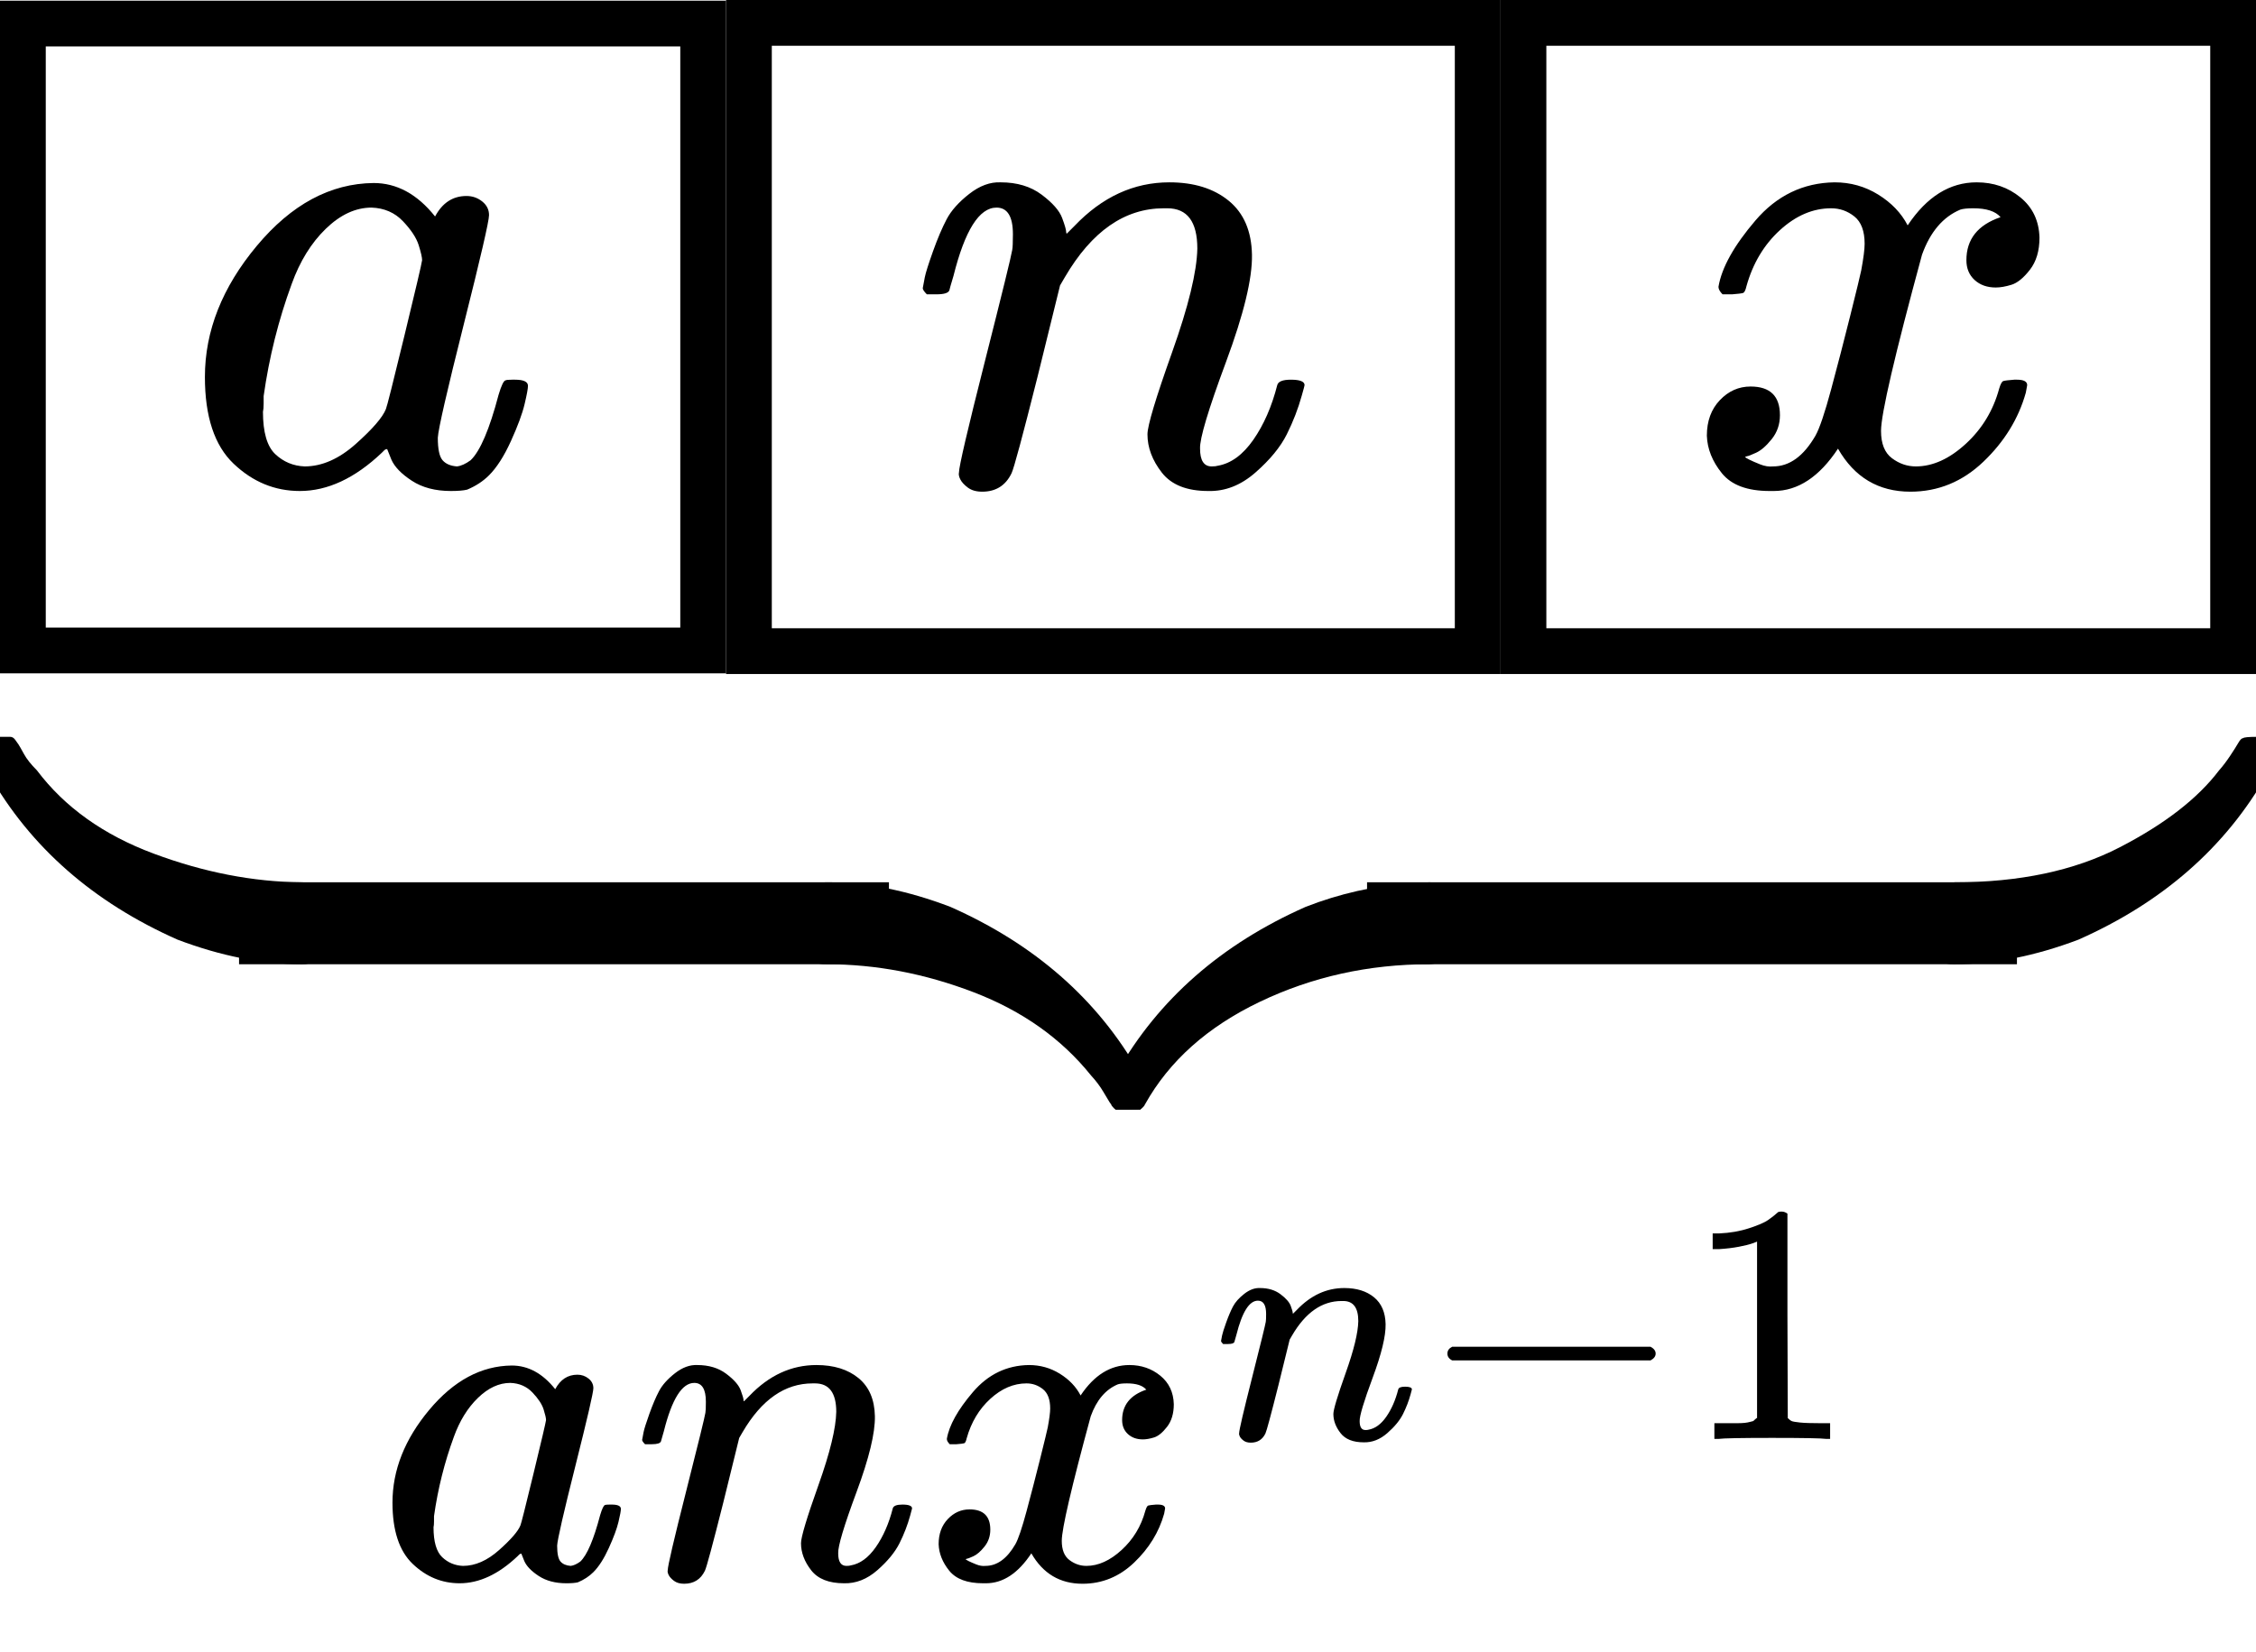
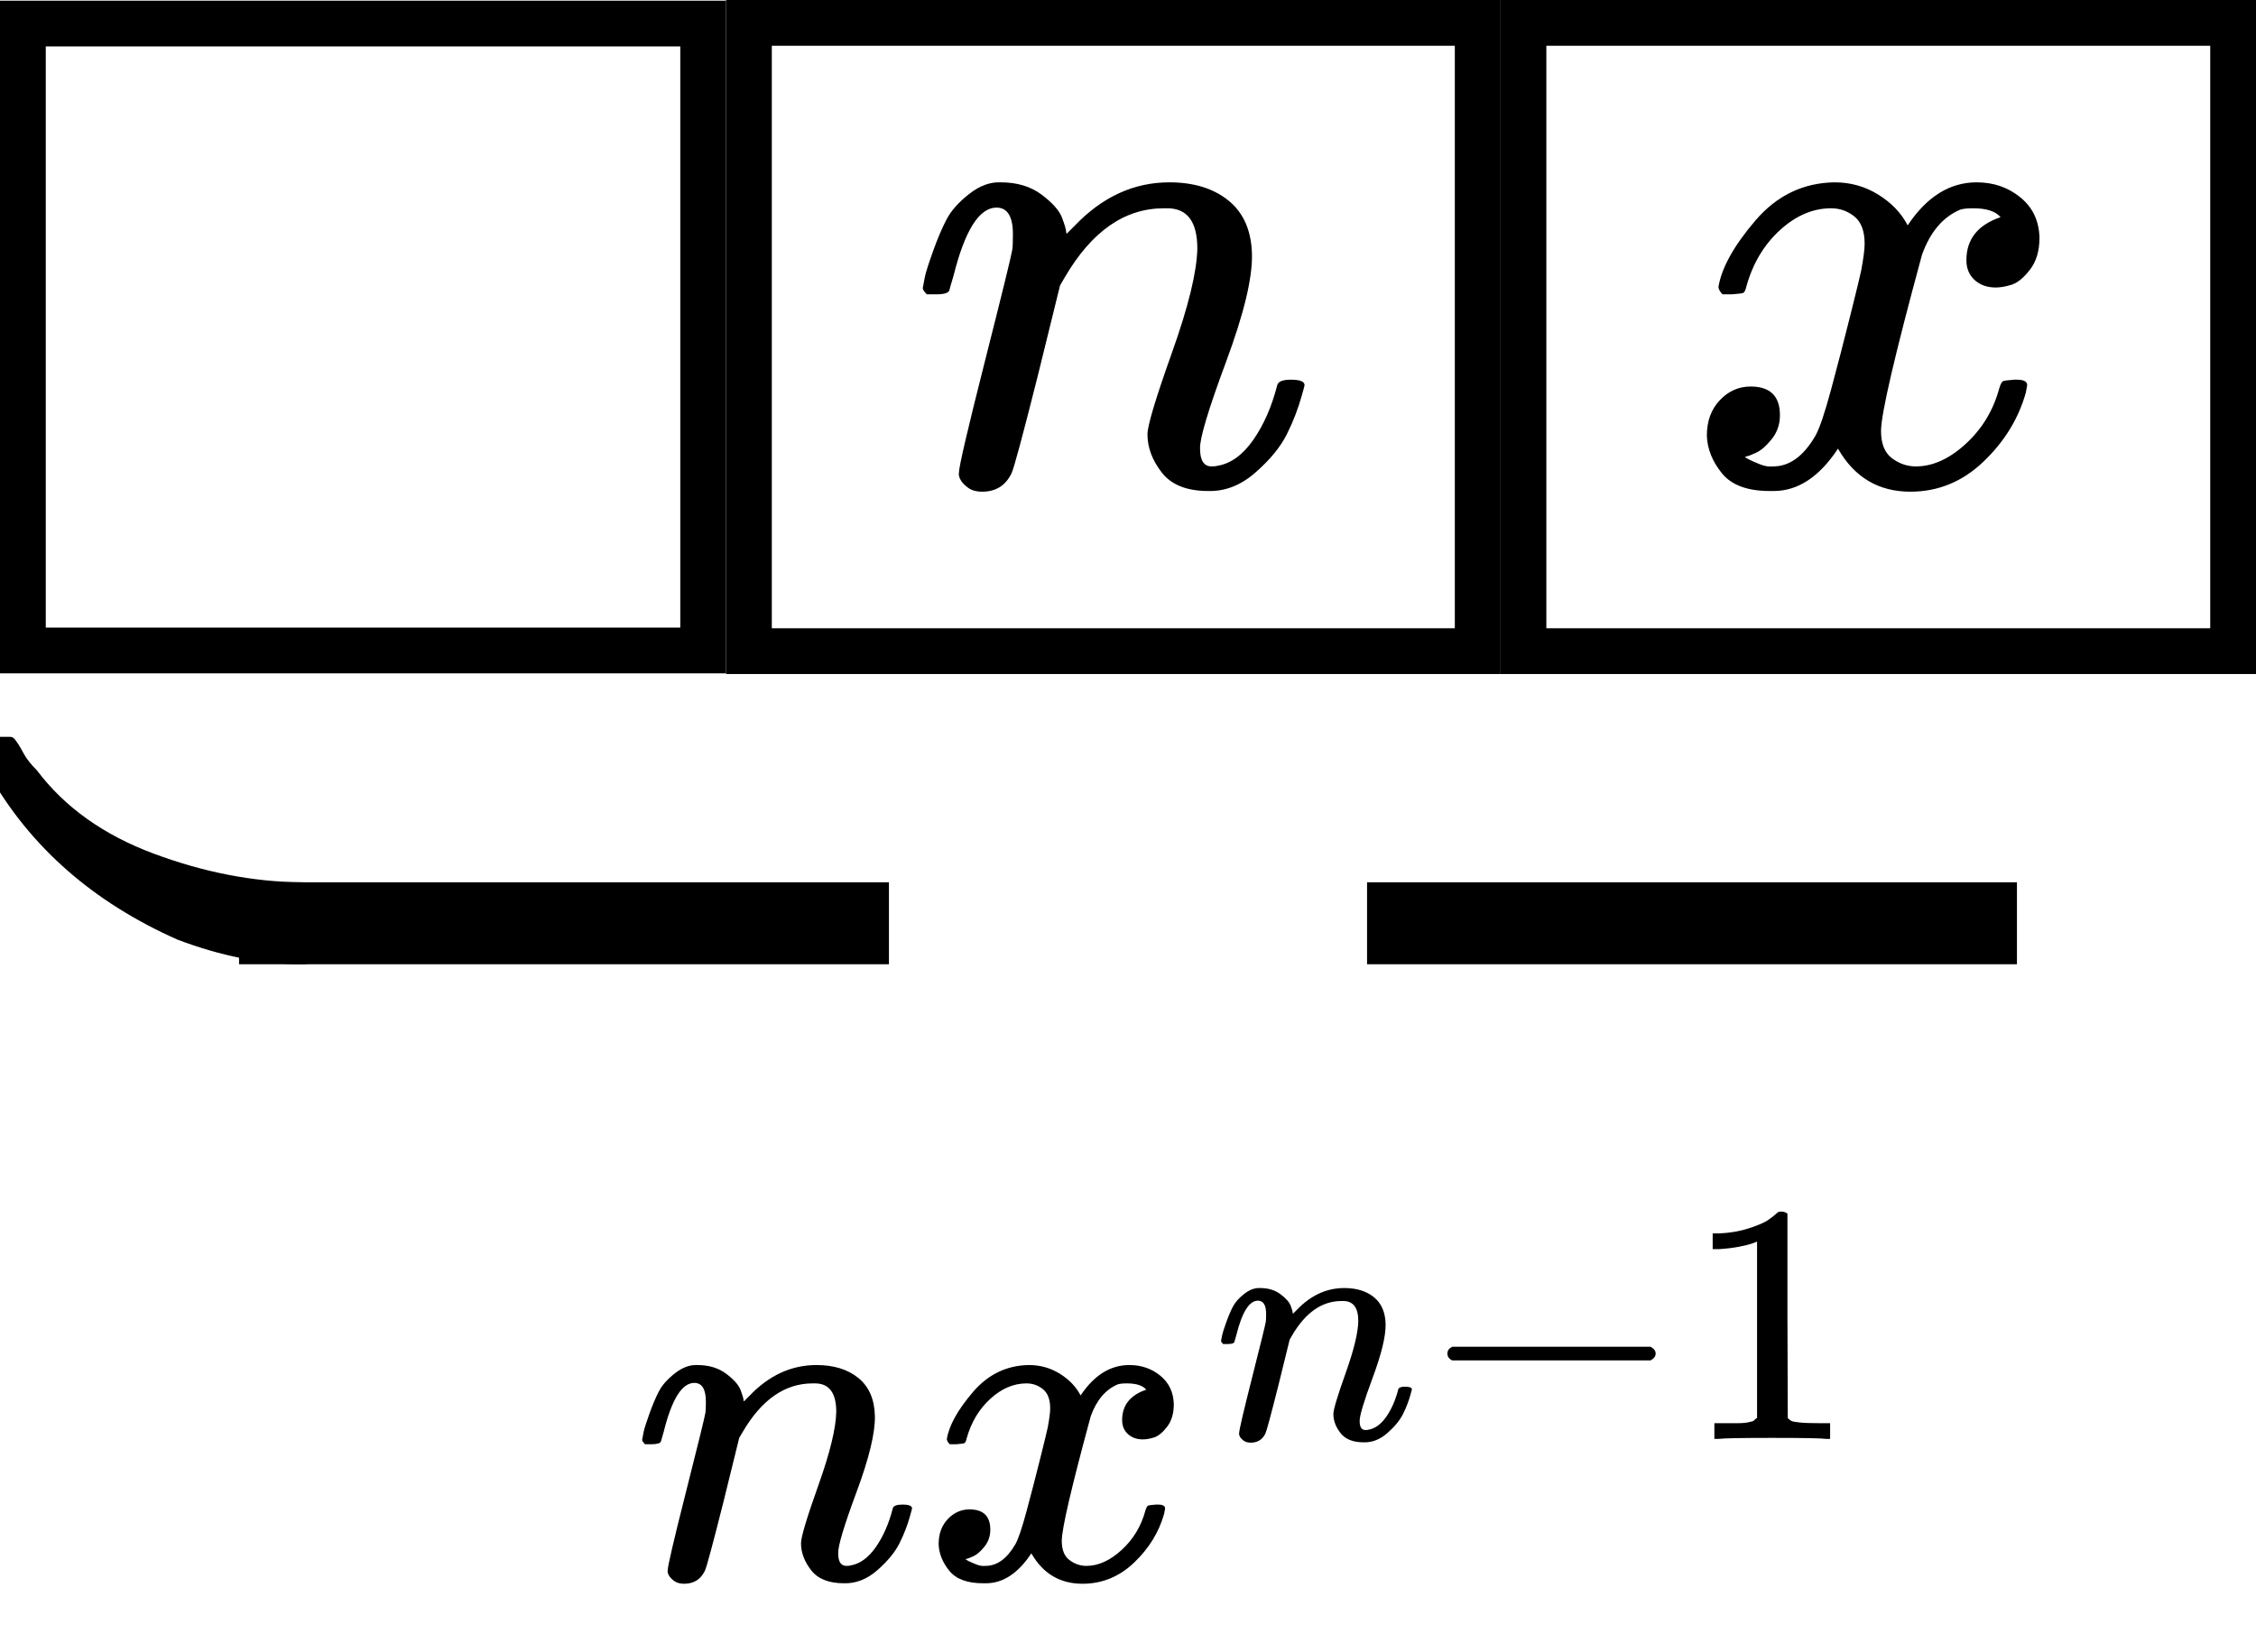
<svg xmlns="http://www.w3.org/2000/svg" xmlns:xlink="http://www.w3.org/1999/xlink" version="1.1" style="vertical-align: -3.869ex;" width="3303px" height="2419.1px" viewBox="0 -709 3303 2419.1">
  <defs>
-     <path id="MJX-909-TEX-I-1D44E" d="M33 157Q33 258 109 349T280 441Q331 441 370 392Q386 422 416 422Q429 422 439 414T449 394Q449 381 412 234T374 68Q374 43 381 35T402 26Q411 27 422 35Q443 55 463 131Q469 151 473 152Q475 153 483 153H487Q506 153 506 144Q506 138 501 117T481 63T449 13Q436 0 417 -8Q409 -10 393 -10Q359 -10 336 5T306 36L300 51Q299 52 296 50Q294 48 292 46Q233 -10 172 -10Q117 -10 75 30T33 157ZM351 328Q351 334 346 350T323 385T277 405Q242 405 210 374T160 293Q131 214 119 129Q119 126 119 118T118 106Q118 61 136 44T179 26Q217 26 254 59T298 110Q300 114 325 217T351 328Z" />
    <path id="MJX-909-TEX-I-1D45B" d="M21 287Q22 293 24 303T36 341T56 388T89 425T135 442Q171 442 195 424T225 390T231 369Q231 367 232 367L243 378Q304 442 382 442Q436 442 469 415T503 336T465 179T427 52Q427 26 444 26Q450 26 453 27Q482 32 505 65T540 145Q542 153 560 153Q580 153 580 145Q580 144 576 130Q568 101 554 73T508 17T439 -10Q392 -10 371 17T350 73Q350 92 386 193T423 345Q423 404 379 404H374Q288 404 229 303L222 291L189 157Q156 26 151 16Q138 -11 108 -11Q95 -11 87 -5T76 7T74 17Q74 30 112 180T152 343Q153 348 153 366Q153 405 129 405Q91 405 66 305Q60 285 60 284Q58 278 41 278H27Q21 284 21 287Z" />
    <path id="MJX-909-TEX-I-1D465" d="M52 289Q59 331 106 386T222 442Q257 442 286 424T329 379Q371 442 430 442Q467 442 494 420T522 361Q522 332 508 314T481 292T458 288Q439 288 427 299T415 328Q415 374 465 391Q454 404 425 404Q412 404 406 402Q368 386 350 336Q290 115 290 78Q290 50 306 38T341 26Q378 26 414 59T463 140Q466 150 469 151T485 153H489Q504 153 504 145Q504 144 502 134Q486 77 440 33T333 -11Q263 -11 227 52Q186 -10 133 -10H127Q78 -10 57 16T35 71Q35 103 54 123T99 143Q142 143 142 101Q142 81 130 66T107 46T94 41L91 40Q91 39 97 36T113 29T132 26Q168 26 194 71Q203 87 217 139T245 247T261 313Q266 340 266 352Q266 380 251 392T217 404Q177 404 142 372T93 290Q91 281 88 280T72 278H58Q52 284 52 289Z" />
    <path id="MJX-909-TEX-S4-E152" d="M-24 327L-18 333H-1Q11 333 15 333T22 329T27 322T35 308T54 284Q115 203 225 162T441 120Q454 120 457 117T460 95V60V28Q460 8 457 4T442 0Q355 0 260 36Q75 118 -16 278L-24 292V327Z" />
-     <path id="MJX-909-TEX-S4-E153" d="M-10 60V95Q-10 113 -7 116T9 120Q151 120 250 171T396 284Q404 293 412 305T424 324T431 331Q433 333 451 333H468L474 327V292L466 278Q375 118 190 36Q95 0 8 0Q-5 0 -7 3T-10 24V60Z" />
-     <path id="MJX-909-TEX-S4-E151" d="M-10 60Q-10 104 -10 111T-5 118Q-1 120 10 120Q96 120 190 84Q375 2 466 -158L474 -172V-207L468 -213H451H447Q437 -213 434 -213T428 -209T423 -202T414 -187T396 -163Q331 -82 224 -41T9 0Q-4 0 -7 3T-10 25V60Z" />
-     <path id="MJX-909-TEX-S4-E150" d="M-18 -213L-24 -207V-172L-16 -158Q75 2 260 84Q334 113 415 119Q418 119 427 119T440 120Q454 120 457 117T460 98V60V25Q460 7 457 4T441 0Q308 0 193 -55T25 -205Q21 -211 18 -212T-1 -213H-18Z" />
    <path id="MJX-909-TEX-S4-E154" d="M-10 0V120H410V0H-10Z" />
    <path id="MJX-909-TEX-N-2212" d="M84 237T84 250T98 270H679Q694 262 694 250T679 230H98Q84 237 84 250Z" />
    <path id="MJX-909-TEX-N-31" d="M213 578L200 573Q186 568 160 563T102 556H83V602H102Q149 604 189 617T245 641T273 663Q275 666 285 666Q294 666 302 660V361L303 61Q310 54 315 52T339 48T401 46H427V0H416Q395 3 257 3Q121 3 100 0H88V46H114Q136 46 152 46T177 47T193 50T201 52T207 57T213 61V578Z" />
  </defs>
  <g stroke="currentColor" fill="currentColor" stroke-width="0" transform="scale(1,-1)">
    <g>
      <g>
        <g>
          <g>
            <g>
              <g>
                <g transform="translate(267, 0)">
                  <g>
                    <g>
                      <g>
                        <g>
                          <use xlink:href="#MJX-909-TEX-I-1D44E" />
                        </g>
                      </g>
                    </g>
                  </g>
                </g>
                <rect x="33.5" y="-243.5" width="996" height="918" fill="none" stroke-width="67" />
              </g>
              <g transform="translate(1063,0)">
                <g transform="translate(267, 0)">
                  <g>
                    <g>
                      <g>
                        <g>
                          <use xlink:href="#MJX-909-TEX-I-1D45B" />
                        </g>
                      </g>
                    </g>
                  </g>
                </g>
                <rect x="33.5" y="-244.5" width="1067" height="920" fill="none" stroke-width="67" />
              </g>
              <g transform="translate(2197,0)">
                <g transform="translate(267, 0)">
                  <g>
                    <g>
                      <g>
                        <g>
                          <use xlink:href="#MJX-909-TEX-I-1D465" />
                        </g>
                      </g>
                    </g>
                  </g>
                </g>
                <rect x="33.5" y="-244.5" width="1039" height="920" fill="none" stroke-width="67" />
              </g>
            </g>
            <g transform="translate(0,-703)">
              <use xlink:href="#MJX-909-TEX-S4-E152" />
              <use xlink:href="#MJX-909-TEX-S4-E153" transform="translate(2853,0)" />
              <g transform="translate(1201.5,0)">
                <use xlink:href="#MJX-909-TEX-S4-E151" />
                <use xlink:href="#MJX-909-TEX-S4-E150" transform="translate(450,0)" />
              </g>
              <svg width="951.5" height="720" x="350" y="-300" viewBox="237.9 -300 951.5 720">
                <use xlink:href="#MJX-909-TEX-S4-E154" transform="scale(3.568,1)" />
              </svg>
              <svg width="951.5" height="720" x="2001.5" y="-300" viewBox="237.9 -300 951.5 720">
                <use xlink:href="#MJX-909-TEX-S4-E154" transform="scale(3.568,1)" />
              </svg>
            </g>
          </g>
        </g>
        <g transform="translate(551.3,-1602.4) scale(0.707)">
          <g>
            <use xlink:href="#MJX-909-TEX-I-1D44E" />
          </g>
          <g transform="translate(529,0)">
            <use xlink:href="#MJX-909-TEX-I-1D45B" />
          </g>
          <g transform="translate(1129,0)">
            <g>
              <use xlink:href="#MJX-909-TEX-I-1D465" />
            </g>
            <g transform="translate(605,289) scale(0.707)">
              <g>
                <use xlink:href="#MJX-909-TEX-I-1D45B" />
              </g>
              <g transform="translate(600,0)">
                <use xlink:href="#MJX-909-TEX-N-2212" />
              </g>
              <g transform="translate(1378,0)">
                <use xlink:href="#MJX-909-TEX-N-31" />
              </g>
            </g>
          </g>
        </g>
      </g>
    </g>
  </g>
</svg>